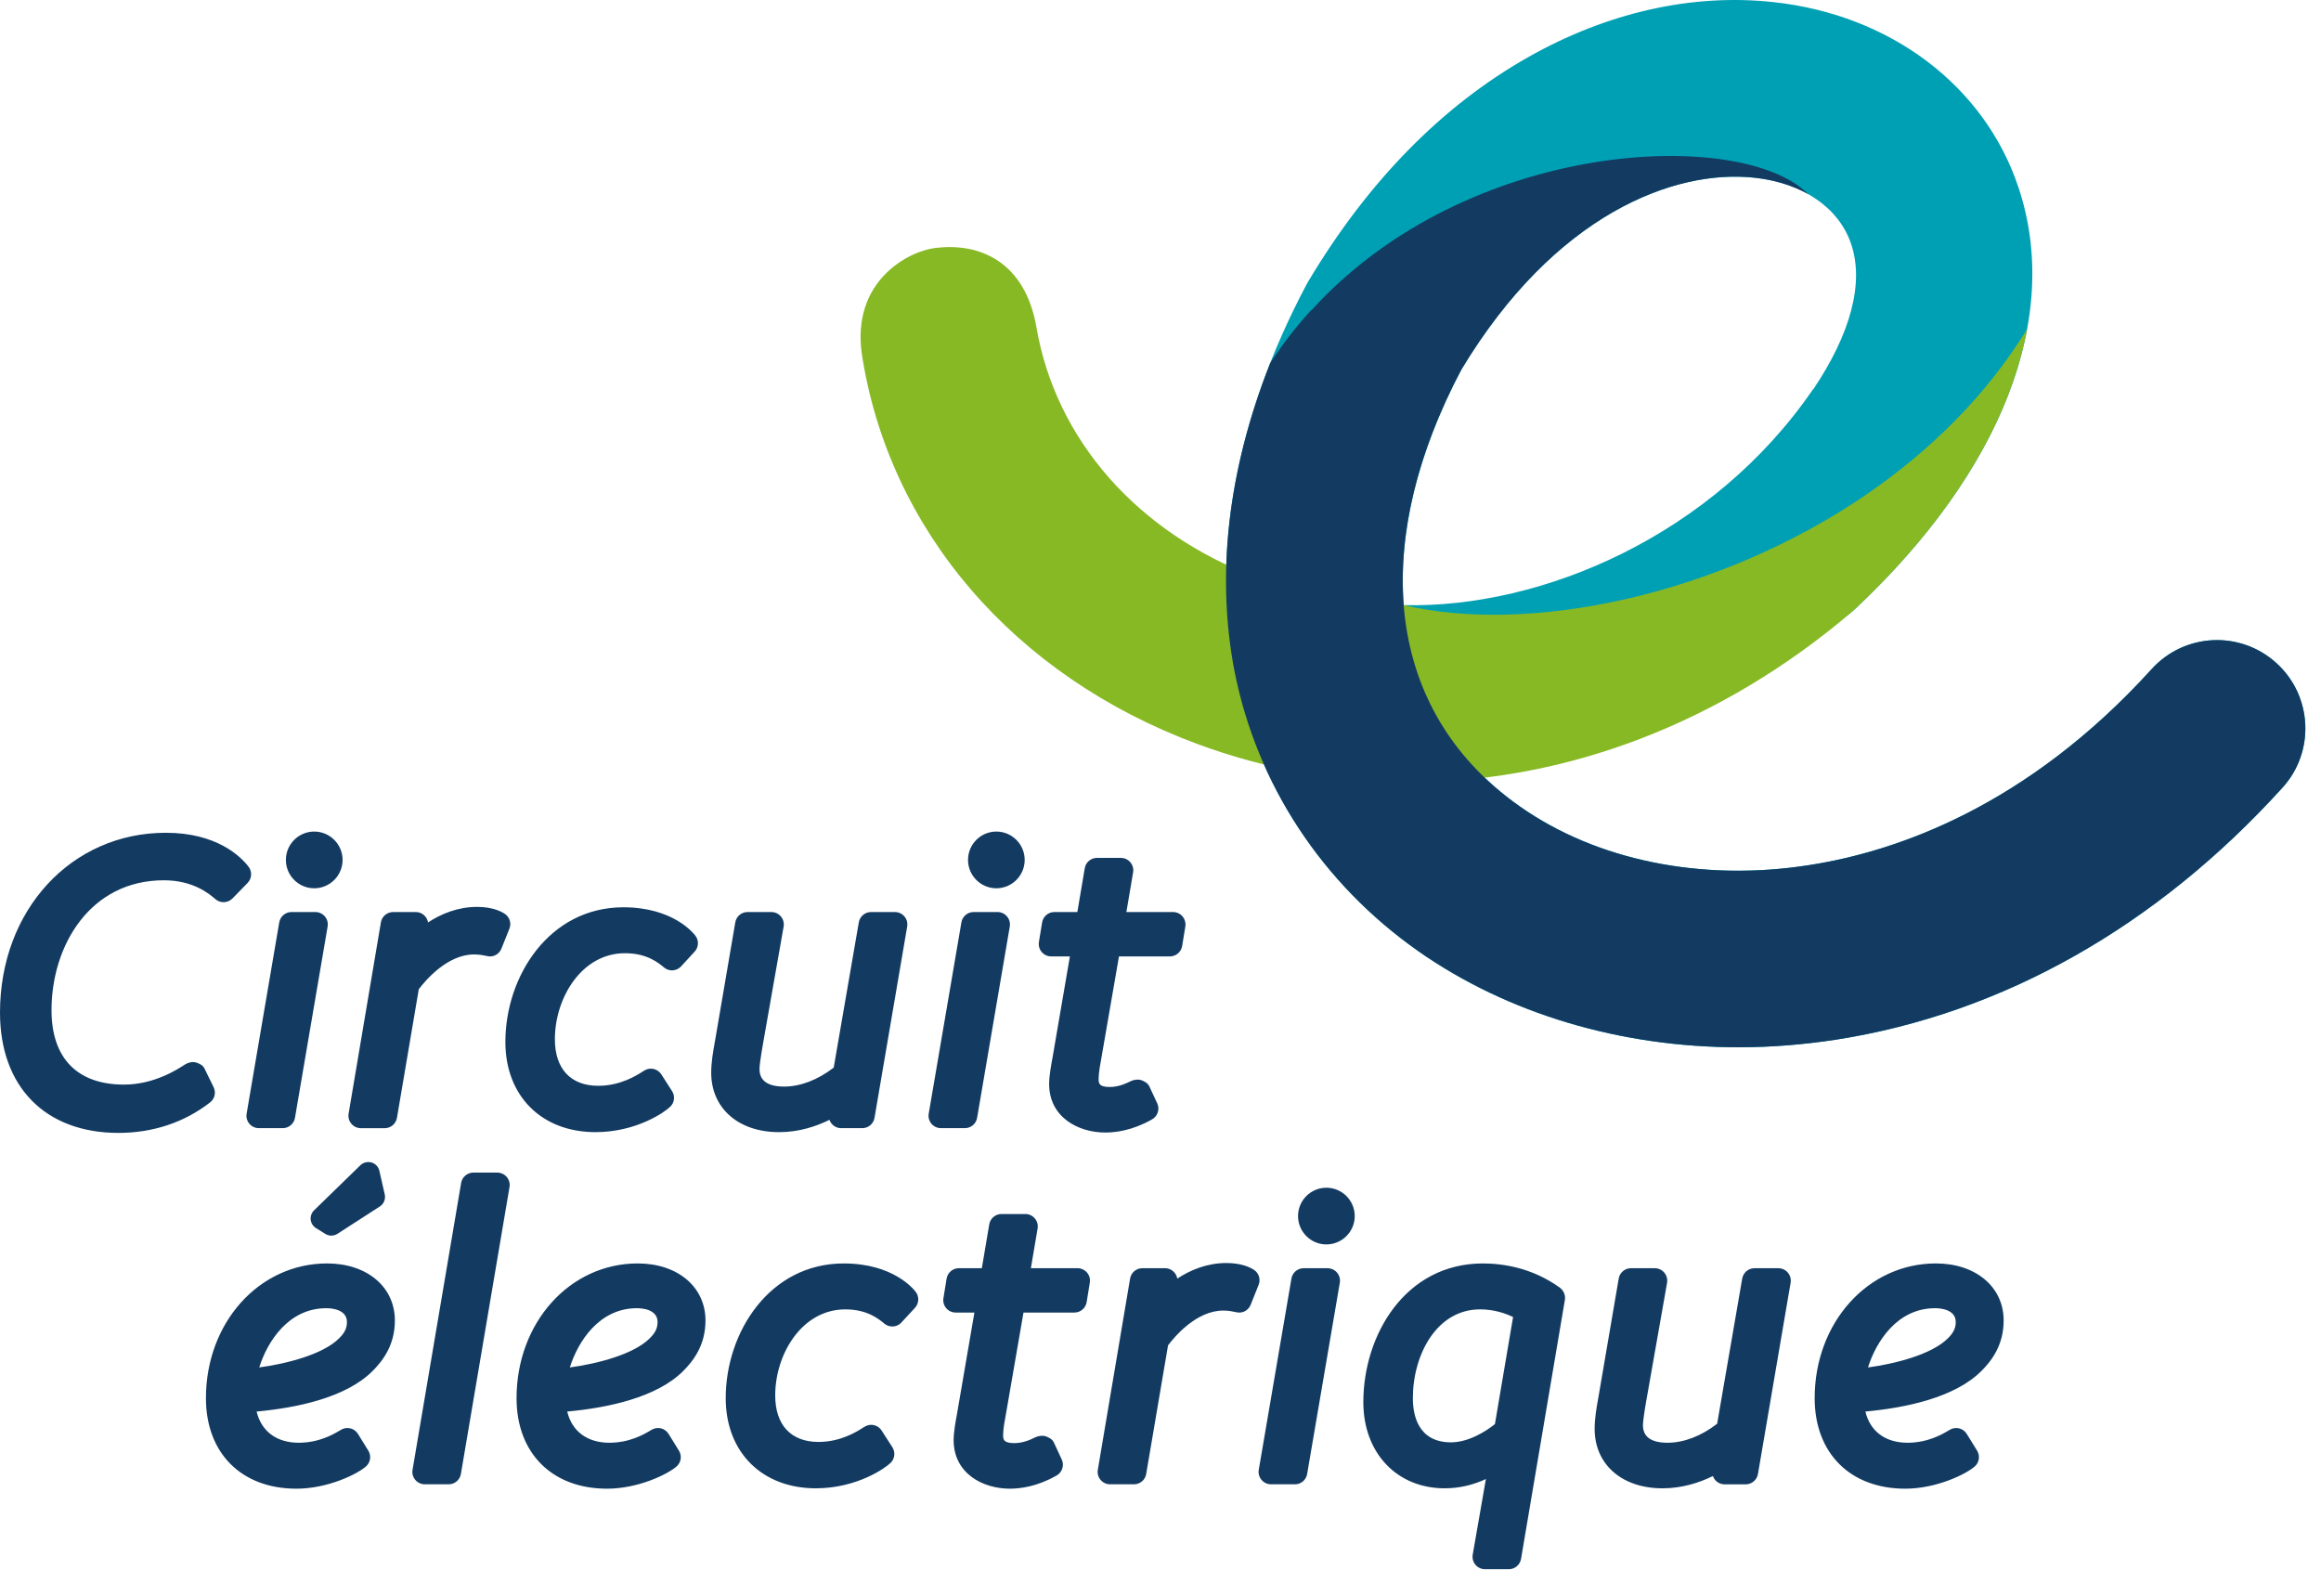
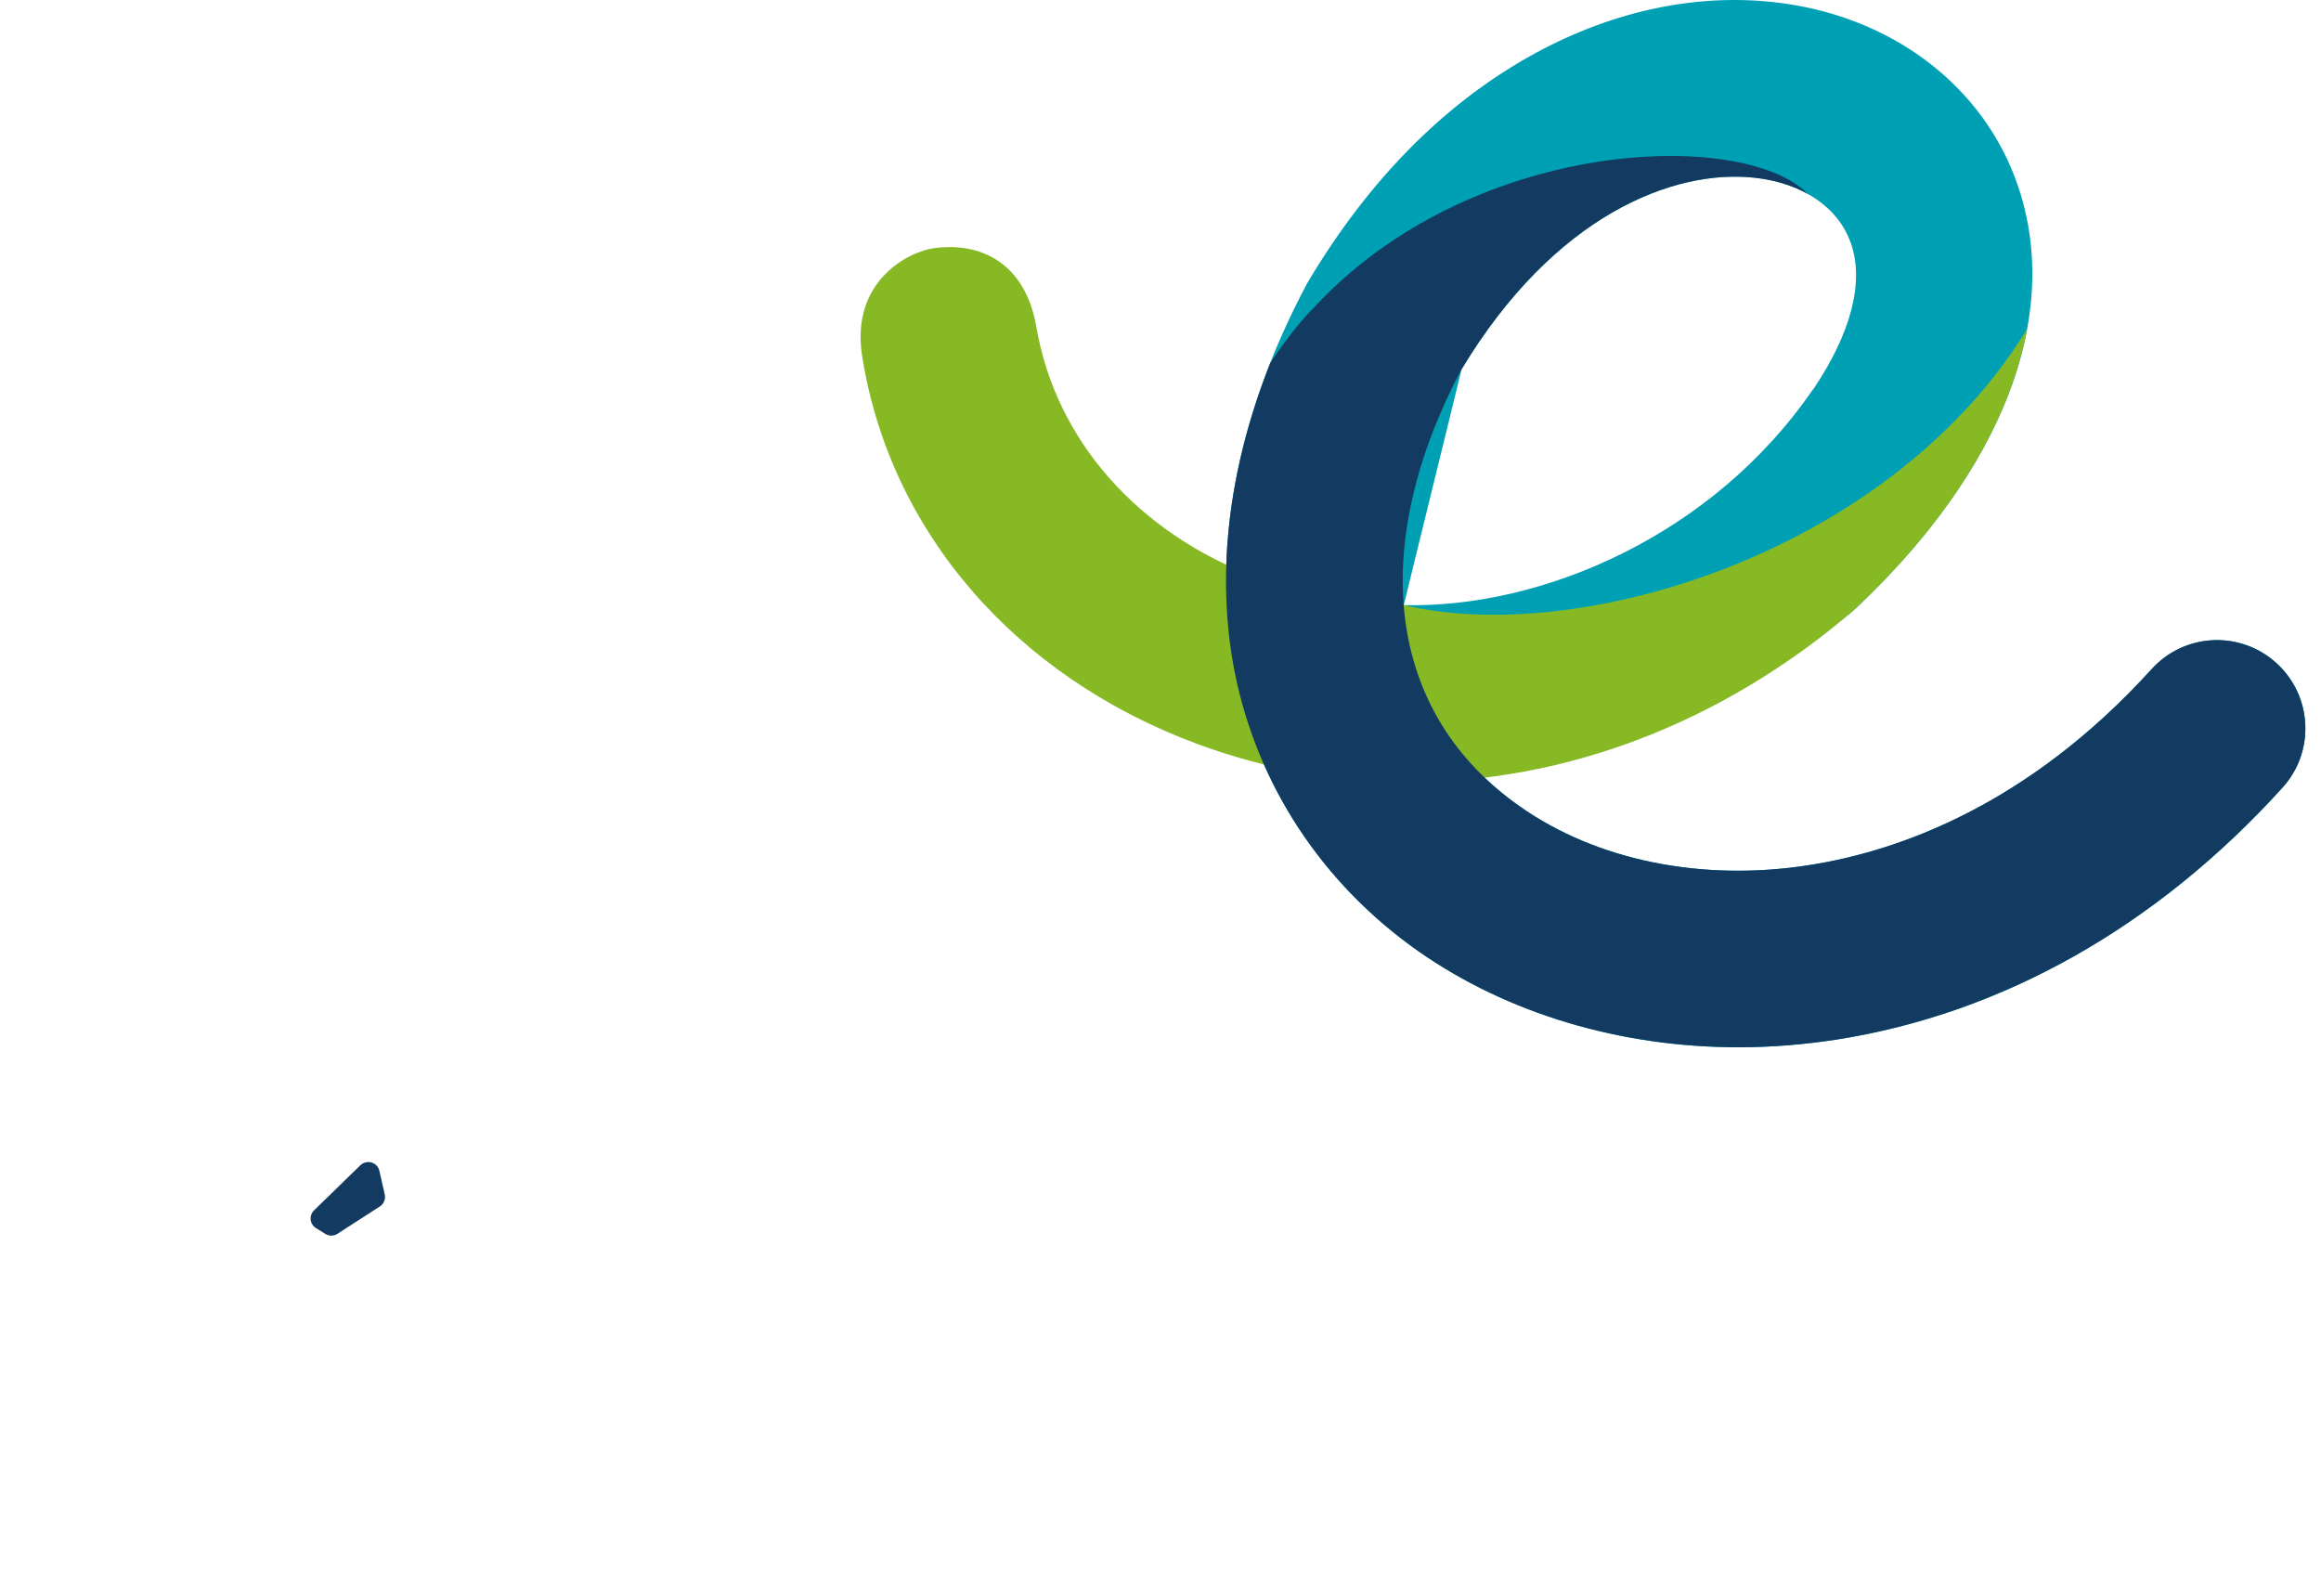
<svg xmlns="http://www.w3.org/2000/svg" width="128" height="88" viewBox="0 0 128 88">
  <g fill="none" fill-rule="evenodd">
    <g fill="#133B62">
-       <path d="M17.995 26.807c-2.093 0-3.255 1.855-3.699 3.266 1.512-.202 3.52-.72 4.402-1.602.262-.261.436-.513.436-.9 0-.71-.872-.764-1.139-.764m-1.648 9.953c-3.032 0-4.99-1.96-4.99-4.992 0-4.166 2.934-7.43 6.682-7.43 2.201 0 3.738 1.294 3.738 3.146 0 1.396-.704 2.26-1.233 2.79-1.46 1.46-4.153 2.026-6.393 2.232.264 1.089 1.098 1.72 2.328 1.72 1.122 0 1.926-.477 2.23-.657.014-.01.131-.076.146-.083.318-.16.701-.047.886.253l.571.922c.176.283.121.654-.13.873-.486.428-2.11 1.226-3.835 1.226M24.744 36.518h-1.32c-.2 0-.391-.09-.521-.244-.131-.153-.186-.356-.152-.554l2.68-15.82c.056-.33.342-.572.675-.572h1.319c.2 0 .392.09.522.243.13.154.186.357.152.555l-2.681 15.821c-.055.33-.341.571-.674.571M35.125 26.807c-2.093 0-3.255 1.855-3.699 3.266 1.512-.202 3.52-.72 4.402-1.602.262-.261.436-.513.436-.9 0-.71-.872-.764-1.139-.764m-1.648 9.953c-3.032 0-4.99-1.96-4.99-4.992 0-4.166 2.934-7.43 6.682-7.43 2.201 0 3.738 1.294 3.738 3.146 0 1.396-.704 2.26-1.233 2.79-1.46 1.46-4.153 2.026-6.393 2.232.264 1.089 1.1 1.72 2.328 1.72 1.122 0 1.926-.477 2.23-.657.014-.01.131-.076.146-.083.318-.16.701-.047.886.253l.571.922c.176.283.121.654-.13.873-.486.428-2.11 1.226-3.835 1.226M44.99 36.739c-2.971 0-4.968-1.998-4.968-4.97 0-3.653 2.434-7.43 6.507-7.43 2.726 0 3.856 1.412 3.976 1.573.197.264.177.63-.044.872l-.75.812c-.236.258-.63.293-.911.084-.338-.28-.966-.808-2.184-.808-2.388 0-3.864 2.462-3.864 4.742 0 1.634.87 2.568 2.39 2.568 1.23 0 2.141-.586 2.441-.779.023-.012.136-.082.157-.093.314-.154.692-.052.88.242l.593.922c.175.273.136.629-.092.856-.297.297-1.87 1.409-4.132 1.409M55.692 36.76c-1.493 0-3.101-.839-3.101-2.684 0-.432.11-1.027.19-1.46l.956-5.569h-1.033c-.201 0-.391-.088-.522-.242-.13-.152-.186-.354-.153-.553l.175-1.076c.054-.33.34-.575.675-.575h1.268l.409-2.418c.055-.329.34-.57.674-.57h1.318c.2 0 .393.088.522.243.13.153.186.357.152.554l-.37 2.191h2.575c.2 0 .39.09.522.243.13.152.186.354.153.553l-.175 1.076c-.054.331-.341.574-.675.574h-2.808l-.95 5.494c-.073.388-.173.92-.173 1.25 0 .235 0 .456.613.456.515 0 .95-.215 1.159-.32.167-.083.408-.114.579-.056.175.06.364.166.443.333l.439.945c.157.336.017.735-.314.901-1.043.588-1.961.71-2.548.71M62.537 36.518h-1.32c-.2 0-.392-.089-.522-.244-.13-.153-.186-.356-.152-.554l1.78-10.547c.055-.329.34-.572.674-.572h1.253c.201 0 .392.09.521.243.081.094.135.21.154.33.73-.478 1.646-.859 2.71-.859.815 0 1.298.234 1.513.372.276.177.387.526.264.83l-.439 1.1c-.12.297-.424.48-.749.42-.276-.058-.472-.1-.765-.1-1.466 0-2.664 1.416-3.043 1.918l-1.205 7.093c-.055.33-.34.57-.674.57M73.148 23.29c-.862 0-1.563-.703-1.563-1.564 0-.862.7-1.563 1.563-1.563.862 0 1.564.701 1.564 1.563 0 .861-.702 1.564-1.564 1.564m-1.736 13.228h-1.32c-.201 0-.391-.09-.521-.244-.13-.153-.186-.356-.152-.556l1.802-10.546c.056-.33.34-.57.674-.57h1.319c.203 0 .393.09.523.243.13.154.186.358.152.557L72.087 35.95c-.056.33-.341.57-.675.57M81.627 26.871c-2.41 0-3.71 2.522-3.71 4.897 0 .91.273 2.436 2.106 2.436 1.008 0 2.013-.673 2.42-1.007l1.001-5.904c-.389-.187-1.03-.422-1.817-.422M83.21 41.2h-1.317c-.203 0-.395-.09-.525-.245-.13-.154-.183-.359-.15-.558l.727-4.169c-.735.341-1.493.511-2.272.511-2.642 0-4.487-1.954-4.487-4.75 0-3.709 2.313-7.65 6.595-7.65 1.087 0 2.703.23 4.23 1.326.213.152.335.423.291.68l-2.418 14.284c-.056.33-.34.571-.674.571M91.68 36.739c-2.236 0-3.738-1.319-3.738-3.277 0-.59.111-1.207.193-1.657l1.135-6.633c.056-.33.341-.57.675-.57h1.317c.202 0 .395.09.523.245.13.155.185.358.152.557l-1.076 6.108c-.072.389-.254 1.413-.254 1.752 0 .64.458.962 1.358.962.897 0 1.86-.37 2.733-1.048l1.383-8.007c.059-.328.341-.569.675-.569h1.32c.202 0 .392.09.523.244.129.154.185.357.151.556L96.949 35.95c-.057.33-.341.57-.675.57h-1.165c-.203 0-.396-.09-.525-.245-.054-.063-.094-.136-.122-.212-.709.35-1.67.677-2.782.677M106.717 26.807c-2.094 0-3.255 1.855-3.7 3.267 1.513-.203 3.521-.721 4.403-1.603.262-.262.437-.515.437-.9 0-.71-.872-.764-1.14-.764m-1.647 9.953c-3.034 0-4.994-1.96-4.994-4.992 0-4.166 2.937-7.43 6.685-7.43 2.201 0 3.738 1.294 3.738 3.146 0 1.398-.704 2.26-1.232 2.79-1.463 1.46-4.155 2.026-6.394 2.232.262 1.089 1.098 1.72 2.327 1.72 1.123 0 1.927-.477 2.23-.657.015-.01.131-.076.147-.083.313-.157.701-.05.886.253l.571.922c.175.283.121.654-.129.873-.488.428-2.113 1.226-3.835 1.226M6.53 17.14C2.501 17.14 0 14.598 0 10.504 0 4.85 3.931.589 9.144.589c2.81 0 4.125 1.305 4.56 1.866.21.27.19.655-.049.9l-.835.857c-.25.253-.654.276-.928.047-.348-.298-1.224-1.05-2.858-1.05-4.066 0-6.193 3.604-6.193 7.16 0 2.649 1.42 4.107 3.996 4.107 1.663 0 2.942-.834 3.363-1.107.164-.108.411-.168.598-.115.19.052.391.155.477.33l.505 1.033c.143.293.061.646-.197.843-1.422 1.107-3.16 1.68-5.054 1.68M17.329 3.65c-.862 0-1.563-.702-1.563-1.564 0-.862.7-1.564 1.563-1.564s1.564.702 1.564 1.564c0 .862-.701 1.564-1.564 1.564m-1.735 13.228h-1.32c-.2 0-.392-.09-.522-.243-.13-.154-.185-.357-.151-.556L15.4 5.53c.058-.329.342-.57.676-.57h1.318c.202 0 .394.091.524.244.129.154.185.357.15.556l-1.801 10.55c-.056.328-.341.568-.674.568M21.218 16.879h-1.32c-.2 0-.391-.09-.521-.244-.13-.153-.186-.357-.152-.555l1.78-10.548c.055-.33.34-.571.674-.571h1.252c.2 0 .392.089.522.242.08.095.133.21.153.329.729-.475 1.645-.856 2.71-.856.865 0 1.354.268 1.524.383.267.18.373.52.253.82l-.44 1.098c-.118.298-.431.48-.747.42-.274-.057-.471-.098-.766-.098-1.463 0-2.666 1.416-3.045 1.918l-1.203 7.092c-.055.328-.341.57-.674.57M32.84 17.098c-2.973 0-4.969-1.998-4.969-4.97 0-3.653 2.434-7.43 6.507-7.43 2.715 0 3.853 1.407 3.974 1.568.2.264.18.632-.04.874l-.748.814c-.238.26-.633.3-.917.084-.334-.278-.962-.807-2.182-.807-2.386 0-3.864 2.462-3.864 4.743 0 1.632.872 2.568 2.392 2.568 1.232 0 2.142-.587 2.441-.78.021-.014.131-.082.152-.092.317-.16.694-.053.884.24l.593.924c.174.272.135.628-.092.854-.298.3-1.87 1.41-4.13 1.41M42.96 17.098c-2.237 0-3.738-1.318-3.738-3.277 0-.589.111-1.206.193-1.656L40.55 5.53c.056-.329.341-.57.674-.57h1.318c.202 0 .394.09.524.245s.185.36.15.558l-1.076 6.11c-.069.387-.254 1.412-.254 1.75 0 .64.458.962 1.36.962.894 0 1.857-.37 2.732-1.046l1.384-8.01c.057-.328.342-.569.674-.569h1.32c.201 0 .393.09.523.244.13.153.185.357.151.556l-1.802 10.55c-.056.328-.34.568-.674.568h-1.166c-.202 0-.394-.09-.524-.245-.054-.063-.095-.137-.12-.214-.71.352-1.67.68-2.784.68M54.947 3.65c-.861 0-1.562-.702-1.562-1.564 0-.862.7-1.564 1.562-1.564.863 0 1.563.702 1.563 1.564 0 .862-.7 1.564-1.563 1.564M53.21 16.878h-1.32c-.2 0-.392-.09-.522-.243-.13-.154-.185-.357-.151-.556L53.02 5.53c.056-.329.34-.57.674-.57h1.319c.202 0 .394.091.523.244.13.154.186.357.152.556l-1.802 10.55c-.056.328-.341.568-.675.568M60.959 17.12c-1.494 0-3.101-.84-3.101-2.684 0-.433.11-1.029.19-1.464l.955-5.565H57.97c-.2 0-.391-.089-.521-.242-.13-.152-.186-.354-.154-.554l.176-1.077c.054-.33.34-.574.675-.574h1.268l.409-2.416c.055-.329.34-.57.674-.57h1.318c.2 0 .392.088.522.243.13.153.186.357.152.555l-.37 2.188h2.575c.2 0 .39.09.52.242s.187.354.156.553l-.176 1.078c-.055.33-.341.574-.676.574H61.71l-.951 5.491c-.072.39-.172.922-.172 1.252 0 .236 0 .458.613.458.513 0 .949-.217 1.158-.32.166-.083.404-.118.579-.058.174.061.365.167.443.334l.44.945c.156.336.017.734-.314.901-1.044.587-1.961.71-2.548.71" transform="translate(0 45.335)" />
-     </g>
+       </g>
    <g>
-       <path fill="#00A0B4" d="M33.148 20.357C38.283 11.843 44.85 9.316 49.297 9.799c2.672.29 4.638 1.652 5.318 3.618.757 2.169-.021 5.007-2.08 8.06l-.012-.005C47.022 29.5 37.63 33.552 29.957 33.37c-.31-3.93.74-8.365 3.19-13.013M78.08 36.564c-1.998-1.81-5.067-1.66-6.877.332-6.866 7.568-14.056 10.059-18.877 10.809-5.912.933-11.738-.252-15.97-3.235-3.891-2.733-6.042-6.58-6.4-11.093 3.14 2.592 11.096 1.624 17.462-.78.165.26.354.509.573.74.95 1.029 2.248 1.544 3.546 1.544 1.193 0 2.393-.443 3.336-1.324 8.097-7.62 11.379-16.084 8.979-23.237C61.98 4.726 56.802.815 50.346.117c-4.482-.49-9.167.566-13.538 3.04-4.733 2.68-8.801 6.822-12.083 12.303-.024.036-.036.075-.061.108-.02.036-.044.07-.062.105-3.9 7.344-5.272 14.739-3.971 21.382 1.232 6.196 4.82 11.665 10.118 15.39 4.934 3.462 11.173 5.308 17.684 5.308 1.787 0 3.59-.148 5.4-.426 9.137-1.432 17.638-6.228 24.58-13.887 1.81-1.986 1.66-5.07-.333-6.876" transform="translate(47.459)" />
+       <path fill="#00A0B4" d="M33.148 20.357C38.283 11.843 44.85 9.316 49.297 9.799c2.672.29 4.638 1.652 5.318 3.618.757 2.169-.021 5.007-2.08 8.06l-.012-.005C47.022 29.5 37.63 33.552 29.957 33.37M78.08 36.564c-1.998-1.81-5.067-1.66-6.877.332-6.866 7.568-14.056 10.059-18.877 10.809-5.912.933-11.738-.252-15.97-3.235-3.891-2.733-6.042-6.58-6.4-11.093 3.14 2.592 11.096 1.624 17.462-.78.165.26.354.509.573.74.95 1.029 2.248 1.544 3.546 1.544 1.193 0 2.393-.443 3.336-1.324 8.097-7.62 11.379-16.084 8.979-23.237C61.98 4.726 56.802.815 50.346.117c-4.482-.49-9.167.566-13.538 3.04-4.733 2.68-8.801 6.822-12.083 12.303-.024.036-.036.075-.061.108-.02.036-.044.07-.062.105-3.9 7.344-5.272 14.739-3.971 21.382 1.232 6.196 4.82 11.665 10.118 15.39 4.934 3.462 11.173 5.308 17.684 5.308 1.787 0 3.59-.148 5.4-.426 9.137-1.432 17.638-6.228 24.58-13.887 1.81-1.986 1.66-5.07-.333-6.876" transform="translate(47.459)" />
      <path fill="#87B925" d="M4.053 13.685c2.565-.35 5.033.802 5.647 4.365 1.054 6.152 5.523 11.343 12.245 13.838 2.586.963 5.288 1.449 8.002 1.482h.005c6.87 1.624 17.347-.48 25.581-6.143 3.478-2.4 6.568-5.428 8.803-9.088-.944 5.094-4.167 10.44-9.463 15.417l-.095.078c-.027.025-.05.05-.076.082-7.233 6.179-15.838 9.417-24.403 9.417-3.97 0-7.93-.697-11.748-2.113C8.464 37.274 1.56 29.235.071 19.529c-.58-4.036 2.575-5.658 3.982-5.844" transform="translate(47.459)" />
      <path fill="#133B62" d="M78.08 36.564c-1.998-1.81-5.067-1.66-6.877.332-6.867 7.569-14.056 10.06-18.877 10.809-5.912.933-11.738-.252-15.97-3.235-7.07-4.961-8.398-13.6-3.665-23.232l.06-.12c.134-.25.264-.503.397-.761C38.283 11.843 44.85 9.316 49.296 9.799c1.113.12 2.102.43 2.929.883l.006-.003c-3.64-3.638-18.72-3.09-27.374 6.438l-.012-.011c-.817.897-1.577 1.872-2.261 2.929v.005c-2.322 5.88-2.995 11.688-1.954 17.016 1.233 6.196 4.82 11.664 10.118 15.389 4.936 3.462 11.174 5.308 17.686 5.308 1.787 0 3.589-.147 5.4-.426 9.137-1.432 17.637-6.228 24.58-13.887 1.81-1.986 1.658-5.07-.334-6.876" transform="translate(47.459)" />
    </g>
    <path fill="#133B62" d="M18.273 68.14c-.115 0-.23-.032-.33-.095l-.517-.32c-.163-.102-.271-.272-.292-.464-.02-.191.048-.382.185-.515l2.556-2.488c.163-.159.399-.21.614-.153.217.065.382.24.433.461l.296 1.301c.058.257-.05.523-.271.665l-2.336 1.507c-.103.067-.22.1-.338.1" />
  </g>
</svg>